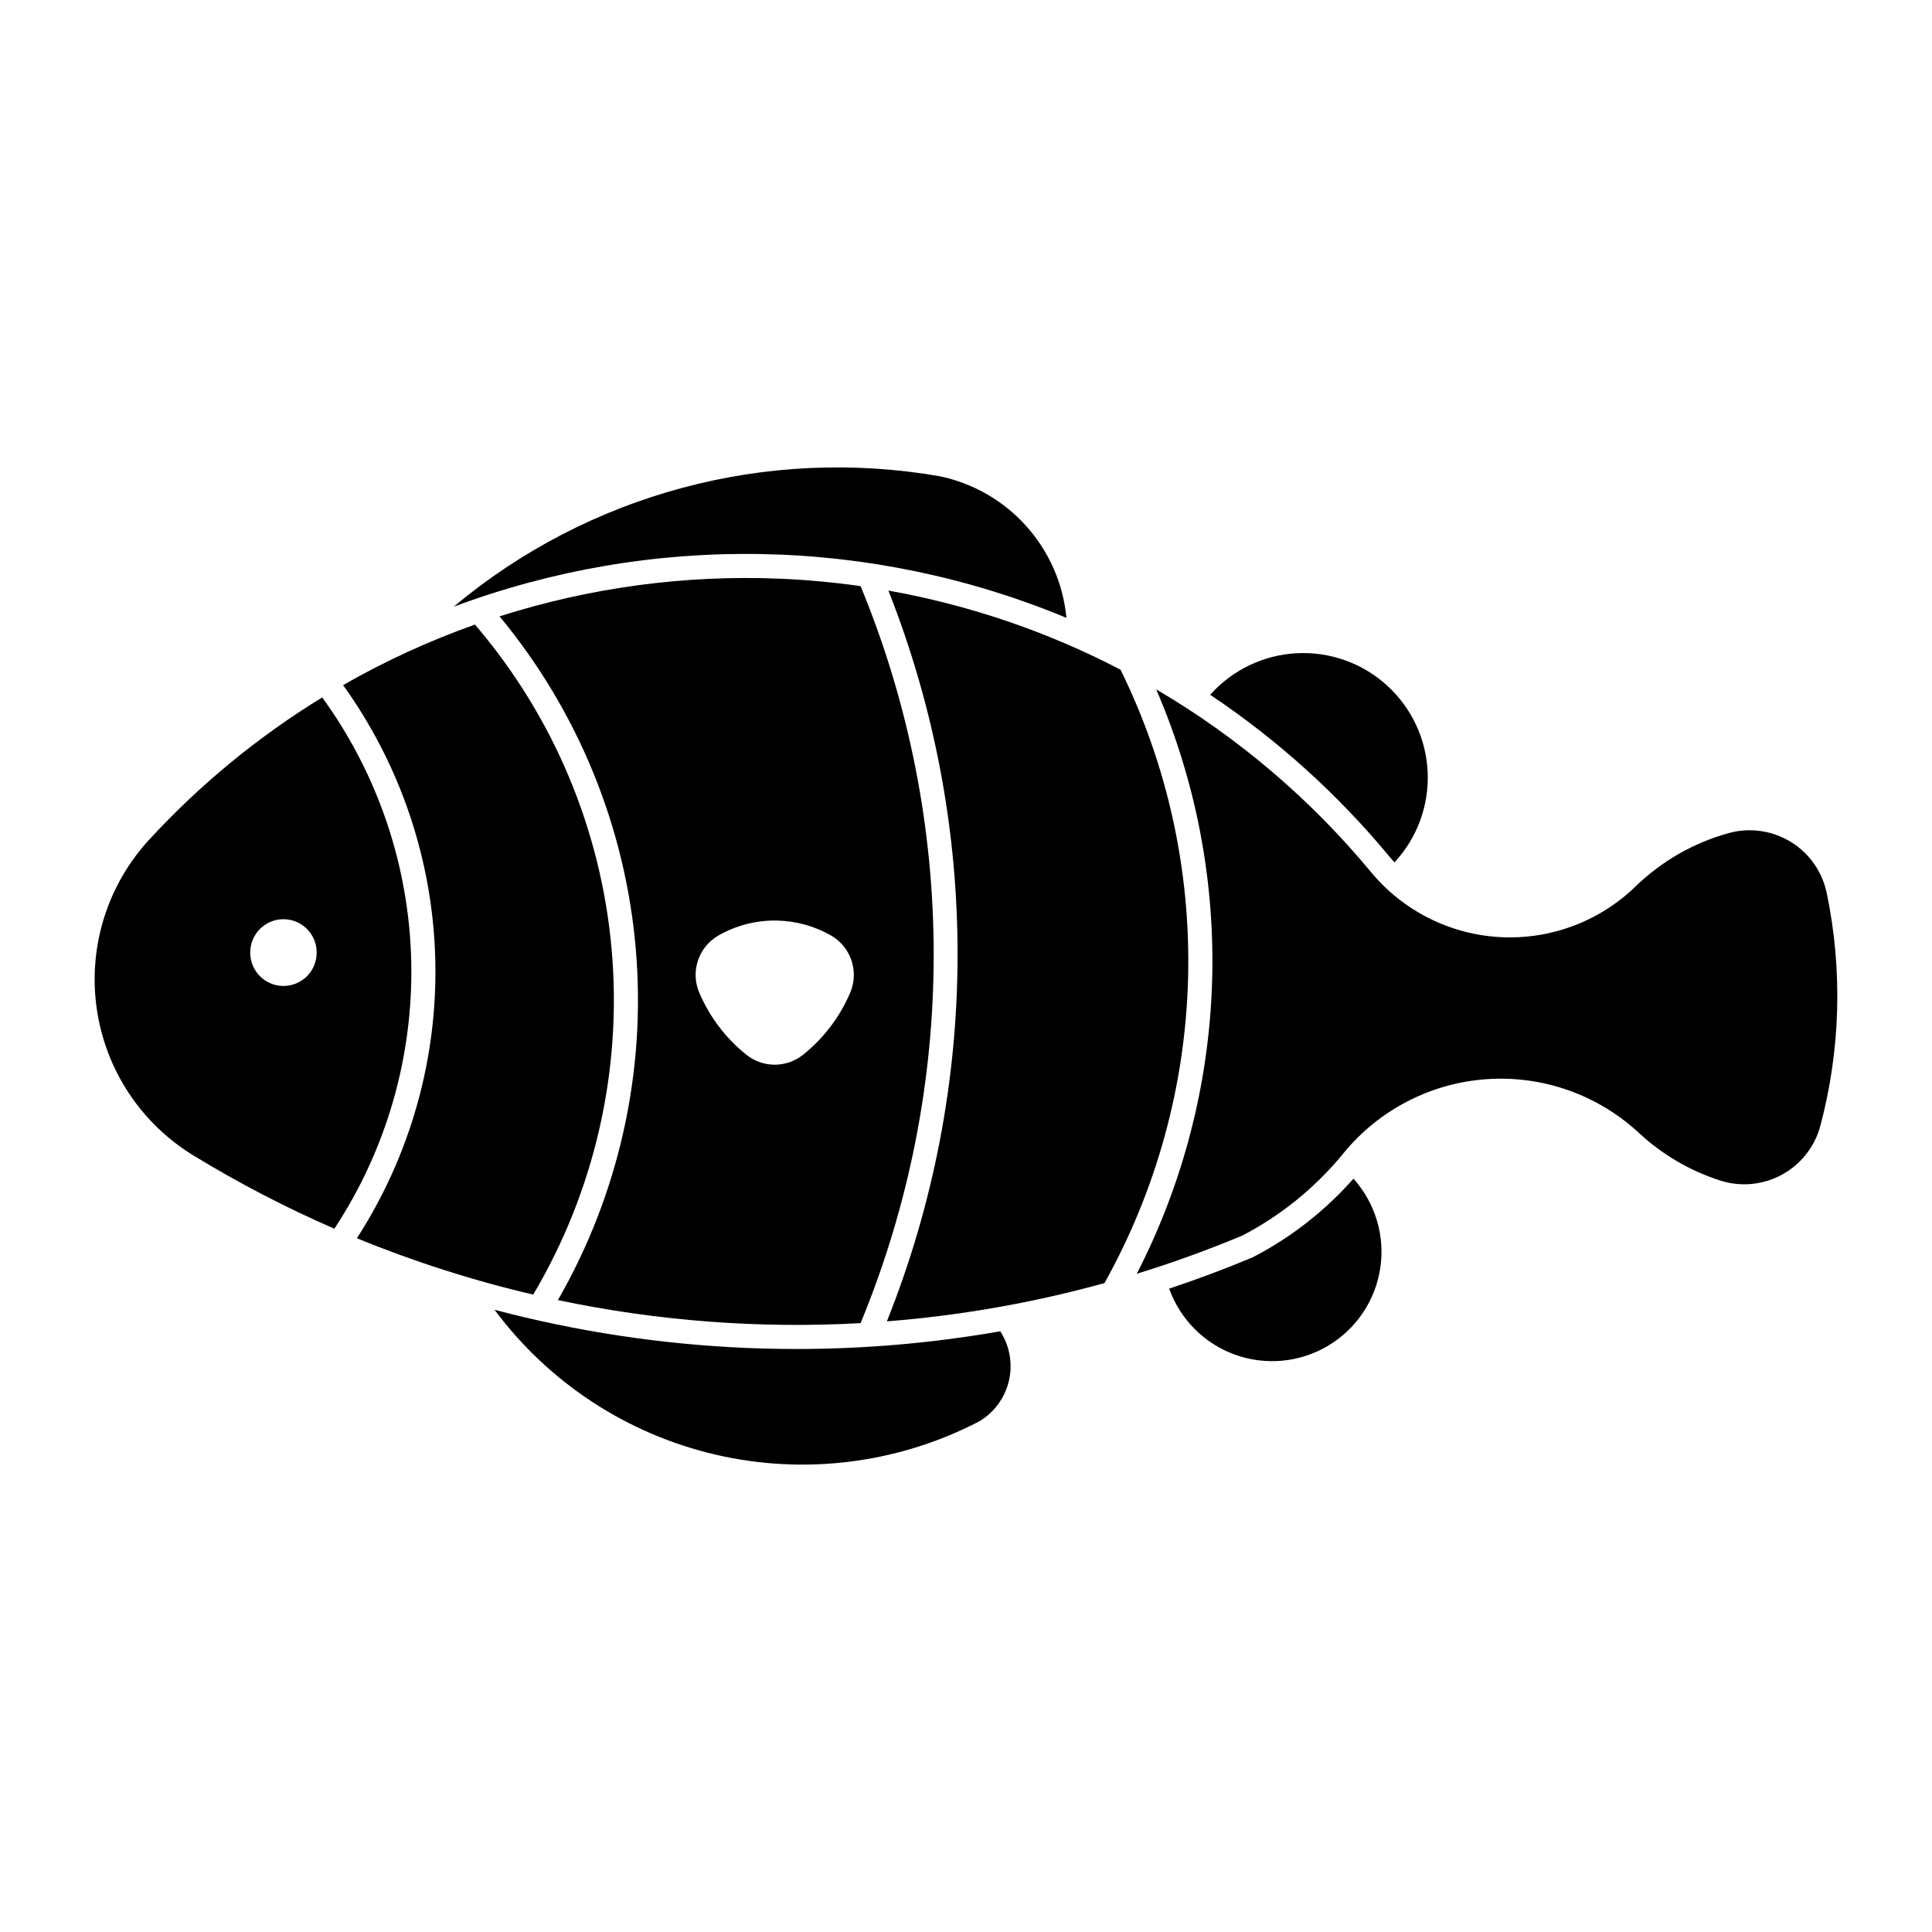
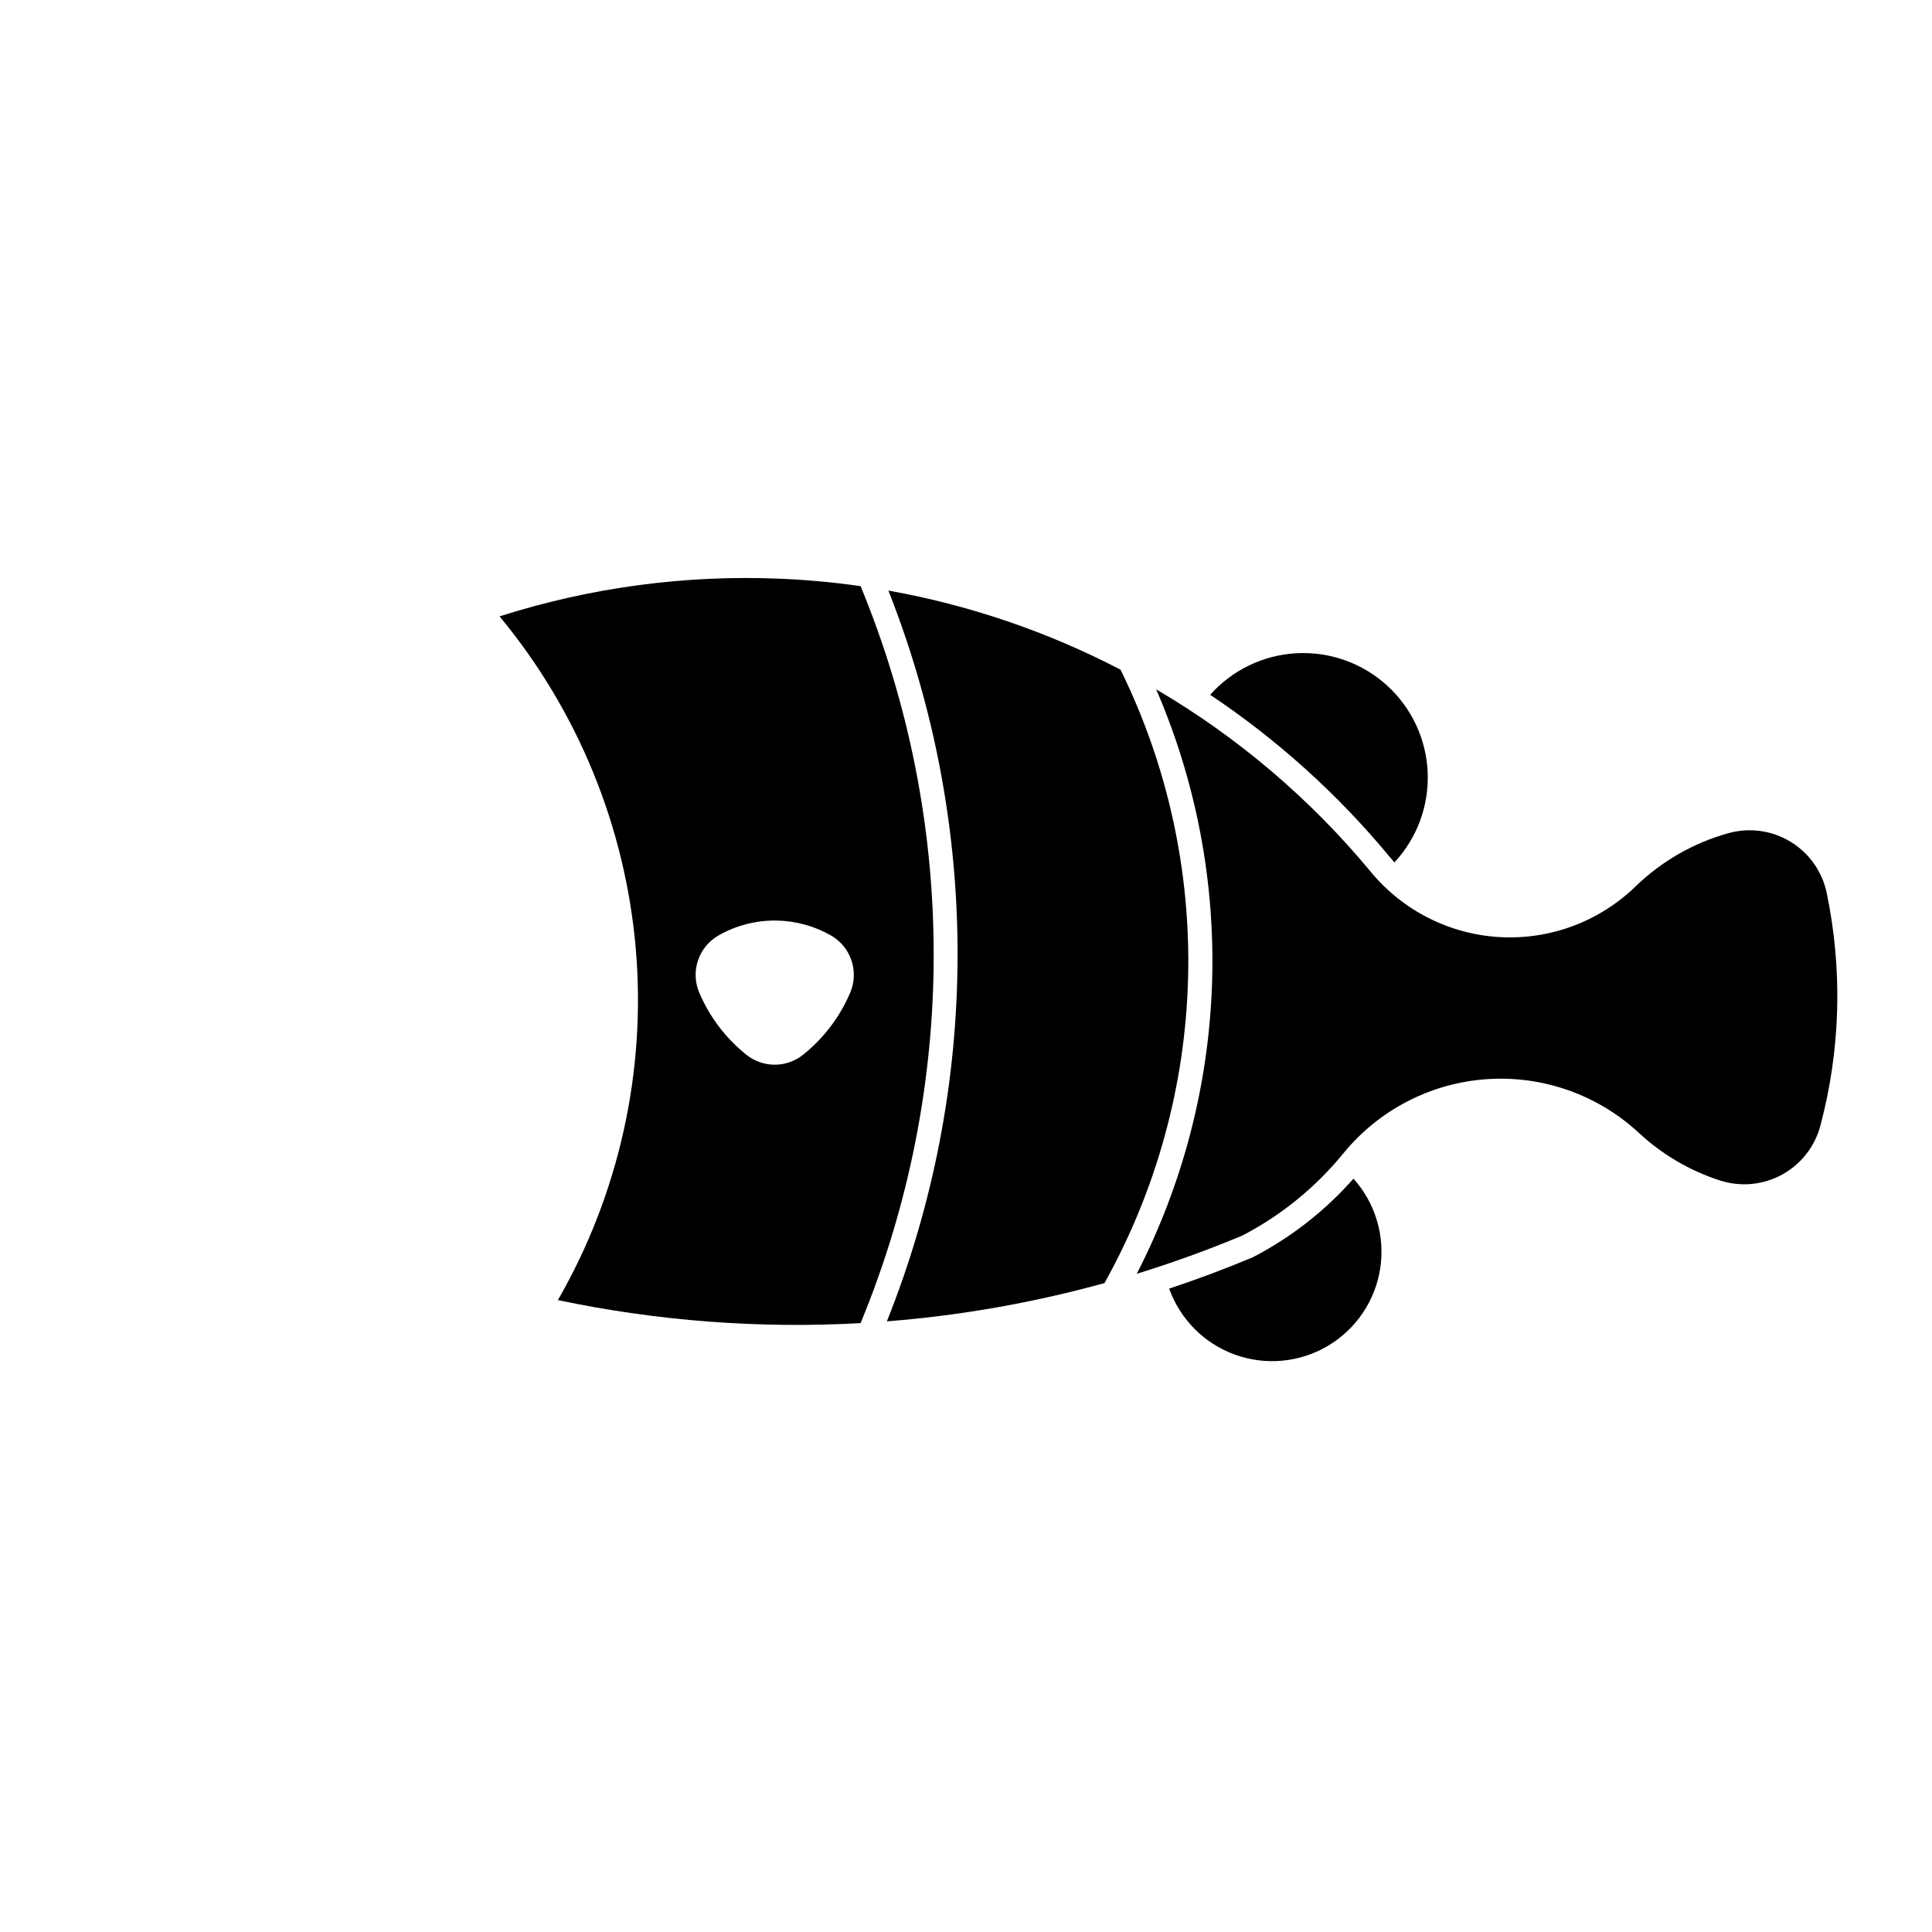
<svg xmlns="http://www.w3.org/2000/svg" fill="#000000" width="800px" height="800px" version="1.1" viewBox="144 144 512 512">
  <g>
    <path d="m350.67 297.36c-25.156-1.047-50.301 2.332-74.285 9.984 20.746 25.023 33.344 55.789 36.109 88.176 2.762 32.387-4.441 64.844-20.645 93.02 26.355 5.547 53.328 7.598 80.219 6.102 25.824-62.543 25.824-132.77 0-195.31-7.098-1.012-14.238-1.672-21.398-1.973zm-0.809 90.598c5.035 0.09 9.969 1.449 14.34 3.941 5.309 3.031 7.504 9.555 5.106 15.176-2.734 6.426-7.019 12.074-12.473 16.438-4.398 3.523-10.648 3.523-15.047 0-5.453-4.363-9.738-10.012-12.473-16.438-2.398-5.621-0.203-12.145 5.102-15.176 4.699-2.68 10.035-4.043 15.445-3.941z" />
-     <path d="m229.39 328.82c-16.949 10.387-32.379 23.07-45.848 37.691-11.09 12.039-16.203 28.418-13.93 44.629 2.269 16.211 11.684 30.551 25.656 39.078 11.988 7.316 24.465 13.801 37.34 19.41 13.84-21.016 20.945-45.75 20.371-70.906s-8.805-49.539-23.59-69.902zm-10.441 58.777 0.004 0.004c2.375-0.047 4.672 0.871 6.359 2.547 1.688 1.672 2.629 3.957 2.606 6.336 0.004 2.336-0.926 4.574-2.574 6.227-1.652 1.652-3.891 2.578-6.227 2.578-2.332 0-4.574-0.926-6.223-2.578-1.652-1.652-2.578-3.891-2.578-6.227-0.043-4.828 3.809-8.793 8.637-8.883z" />
-     <path d="m275.07 491.11c14.398 19.387 35.23 33.008 58.758 38.43 23.531 5.422 48.223 2.285 69.652-8.848 3.981-2.363 6.832-6.246 7.887-10.754 1.055-4.508 0.227-9.25-2.293-13.133-44.555 7.801-90.27 5.859-134-5.695z" />
    <path d="m453.84 485.5c7.488-2.488 14.879-5.258 22.156-8.305 10.109-5.234 19.156-12.297 26.684-20.836 5.793 6.445 8.402 15.145 7.102 23.715-1.297 8.57-6.359 16.109-13.805 20.551-7.441 4.441-16.484 5.32-24.641 2.391-8.16-2.93-14.578-9.355-17.496-17.516z" />
    <path d="m513.55 372.55c-0.453-0.5-0.895-1.012-1.324-1.531-13.676-16.523-29.684-30.973-47.516-42.891 5.863-6.586 14.113-10.555 22.918-11.016 8.805-0.465 17.43 2.613 23.949 8.543 6.523 5.934 10.402 14.227 10.77 23.035 0.371 8.809-2.801 17.398-8.801 23.859z" />
-     <path d="m392.93 270.19c8.895 1.828 16.969 6.461 23.031 13.219 6.066 6.758 9.801 15.281 10.652 24.324-51.797-21.52-109.83-22.574-162.38-2.953 35.727-29.887 82.797-42.535 128.69-34.59z" />
    <path d="m602.07 364.79c-9.266 2.574-17.734 7.43-24.633 14.125-9.57 9.289-22.586 14.156-35.898 13.43-13.316-0.727-25.723-6.981-34.227-17.254-16-19.332-35.258-35.715-56.91-48.406 10.637 24.594 15.688 51.238 14.801 78.016-0.891 26.777-7.703 53.027-19.945 76.859 9.496-2.922 18.844-6.309 28.008-10.137 10.297-5.367 19.395-12.77 26.738-21.766 9.406-11.527 23.168-18.648 38.012-19.668 14.844-1.023 29.449 4.144 40.348 14.273 6.156 5.715 13.488 10.012 21.484 12.586 5.449 1.75 11.375 1.191 16.398-1.551 5.023-2.746 8.699-7.43 10.172-12.961 5.356-20.148 5.934-41.27 1.684-61.68-1.176-5.656-4.641-10.574-9.574-13.578-4.934-3.008-10.895-3.836-16.457-2.285z" />
    <path d="m436.68 484.06c13.816-24.73 21.426-52.445 22.172-80.766 0.742-28.32-5.398-56.398-17.898-81.82-19.324-10.066-40.07-17.133-61.52-20.961 24.582 62.238 24.438 131.52-0.402 193.66 19.465-1.531 38.738-4.918 57.555-10.113z" />
-     <path d="m234.92 325.56c15.27 21.234 23.785 46.582 24.434 72.727 0.652 26.148-6.586 51.887-20.777 73.859 15.152 6.219 30.781 11.215 46.73 14.938 16.297-27.5 23.57-59.414 20.805-91.262-2.769-31.848-15.445-62.027-36.242-86.305-12.105 4.293-23.801 9.66-34.949 16.043z" />
  </g>
</svg>